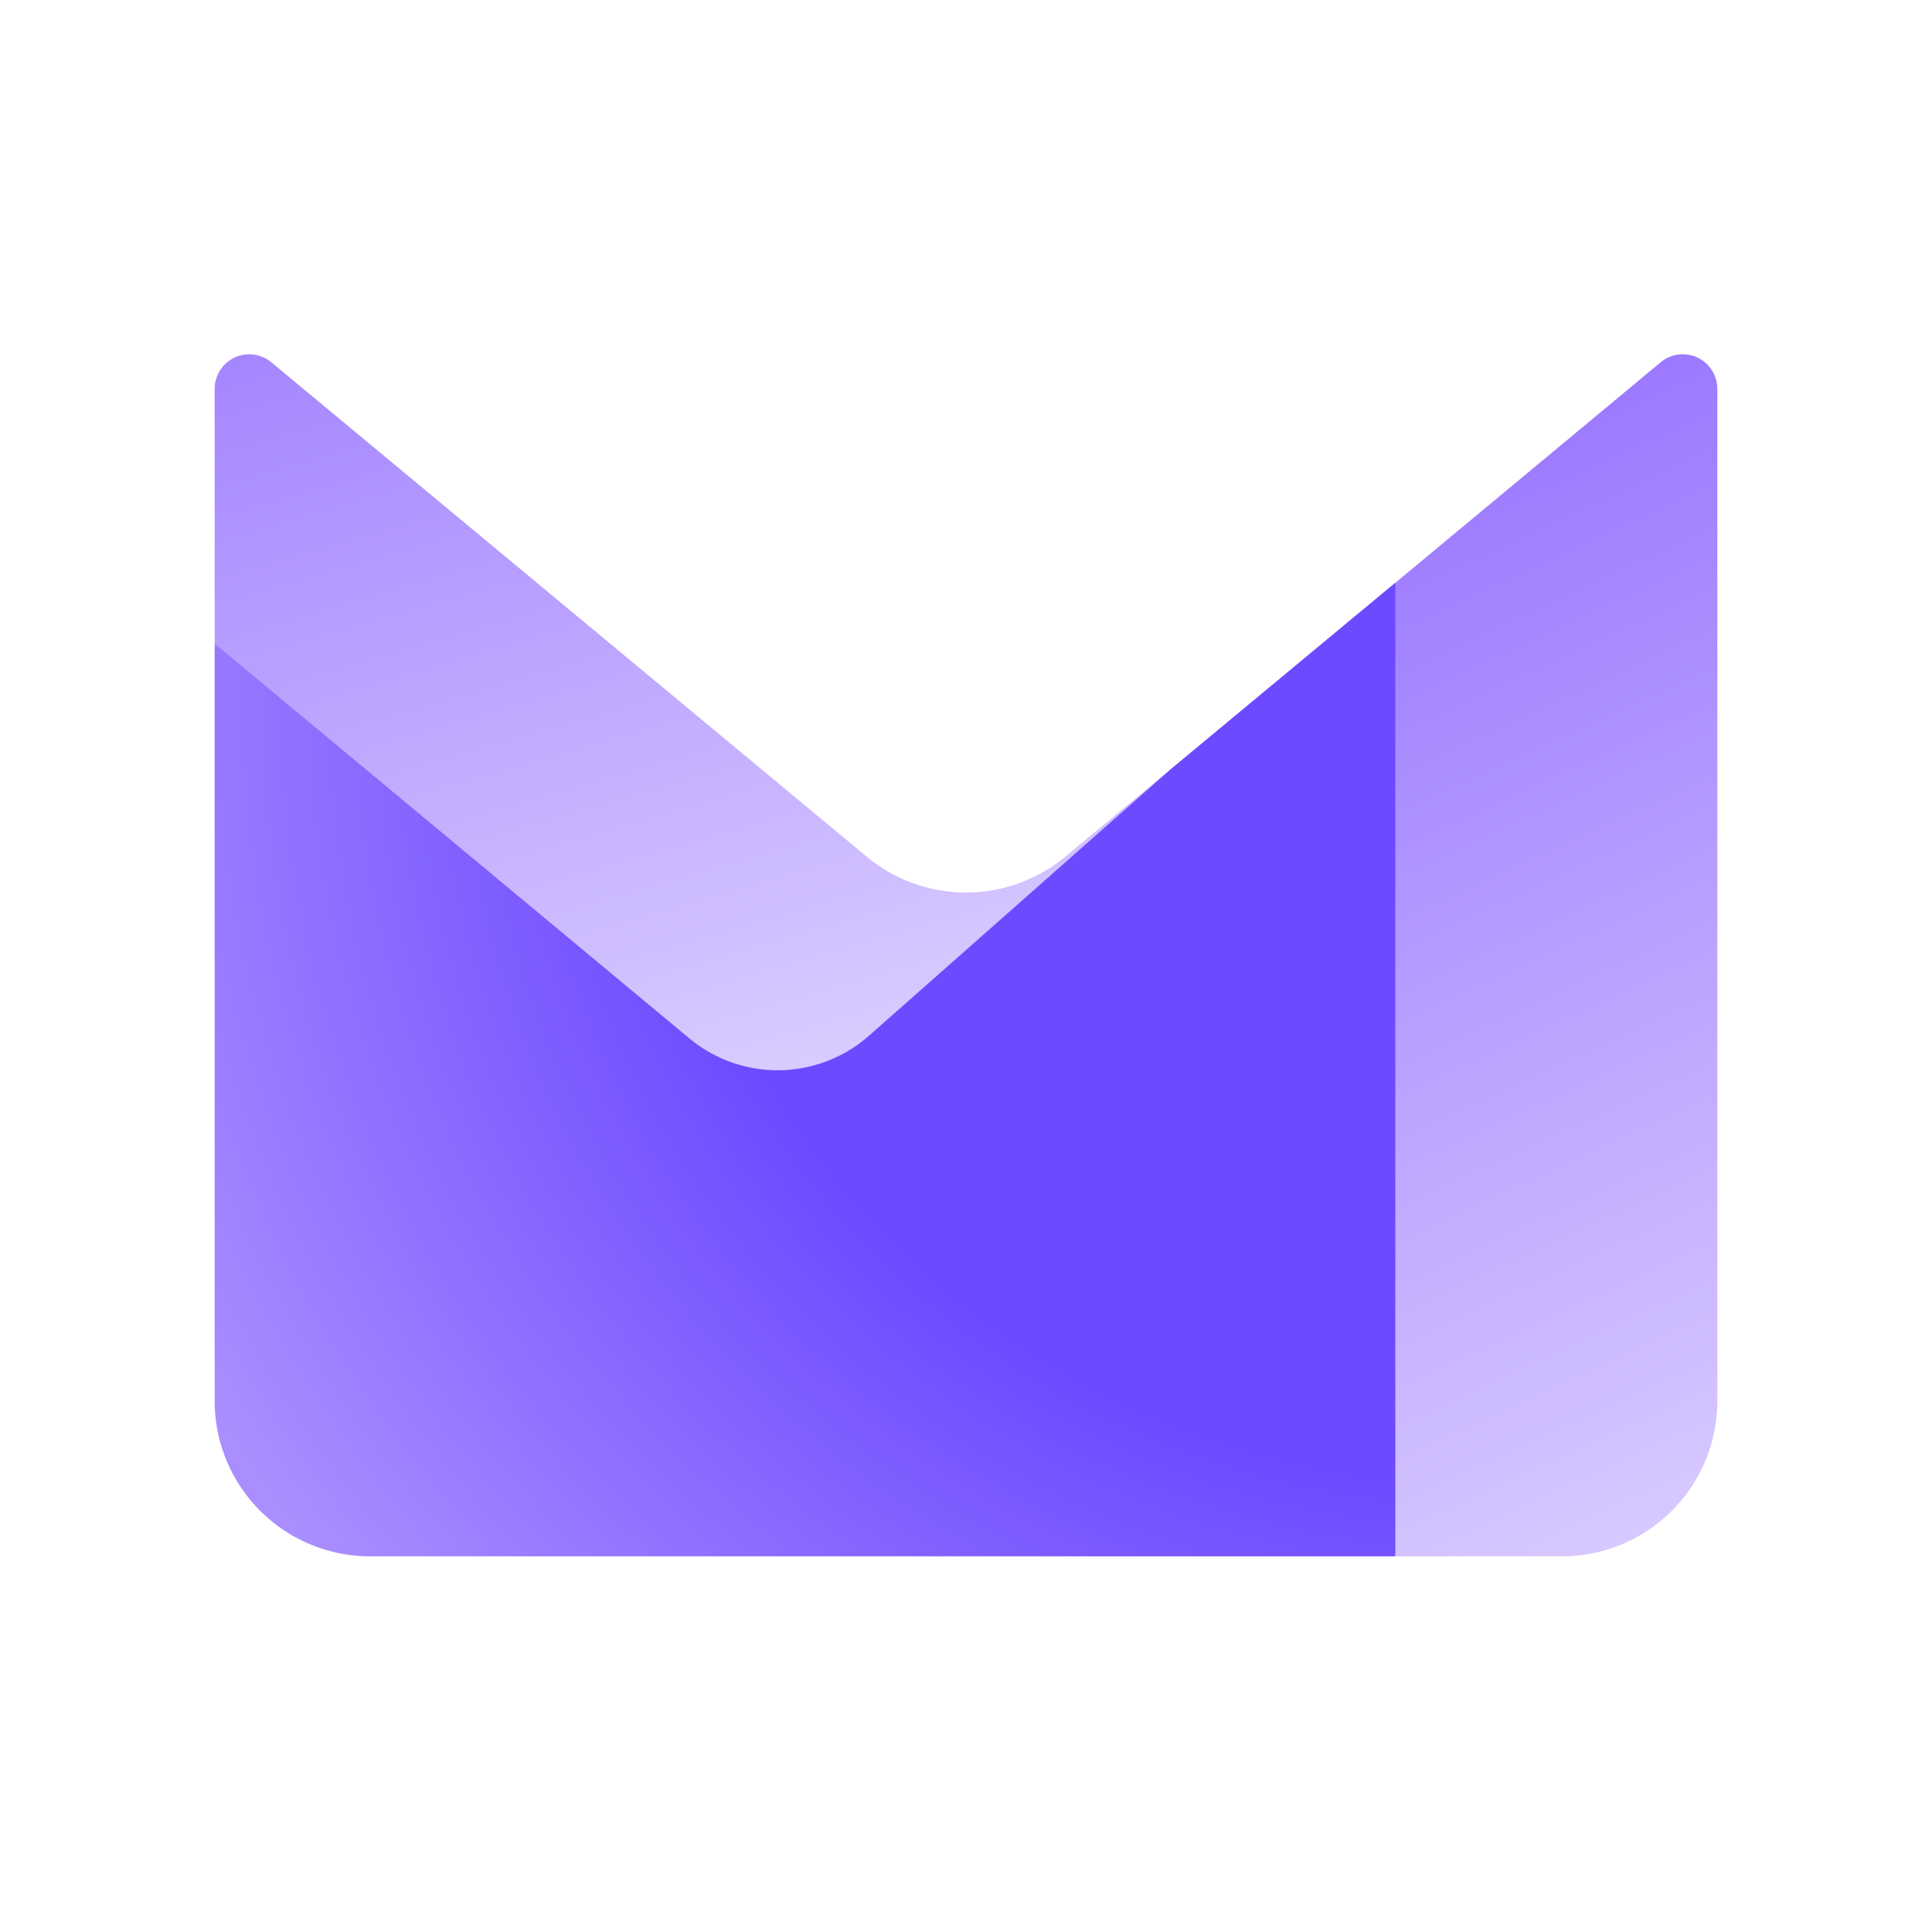
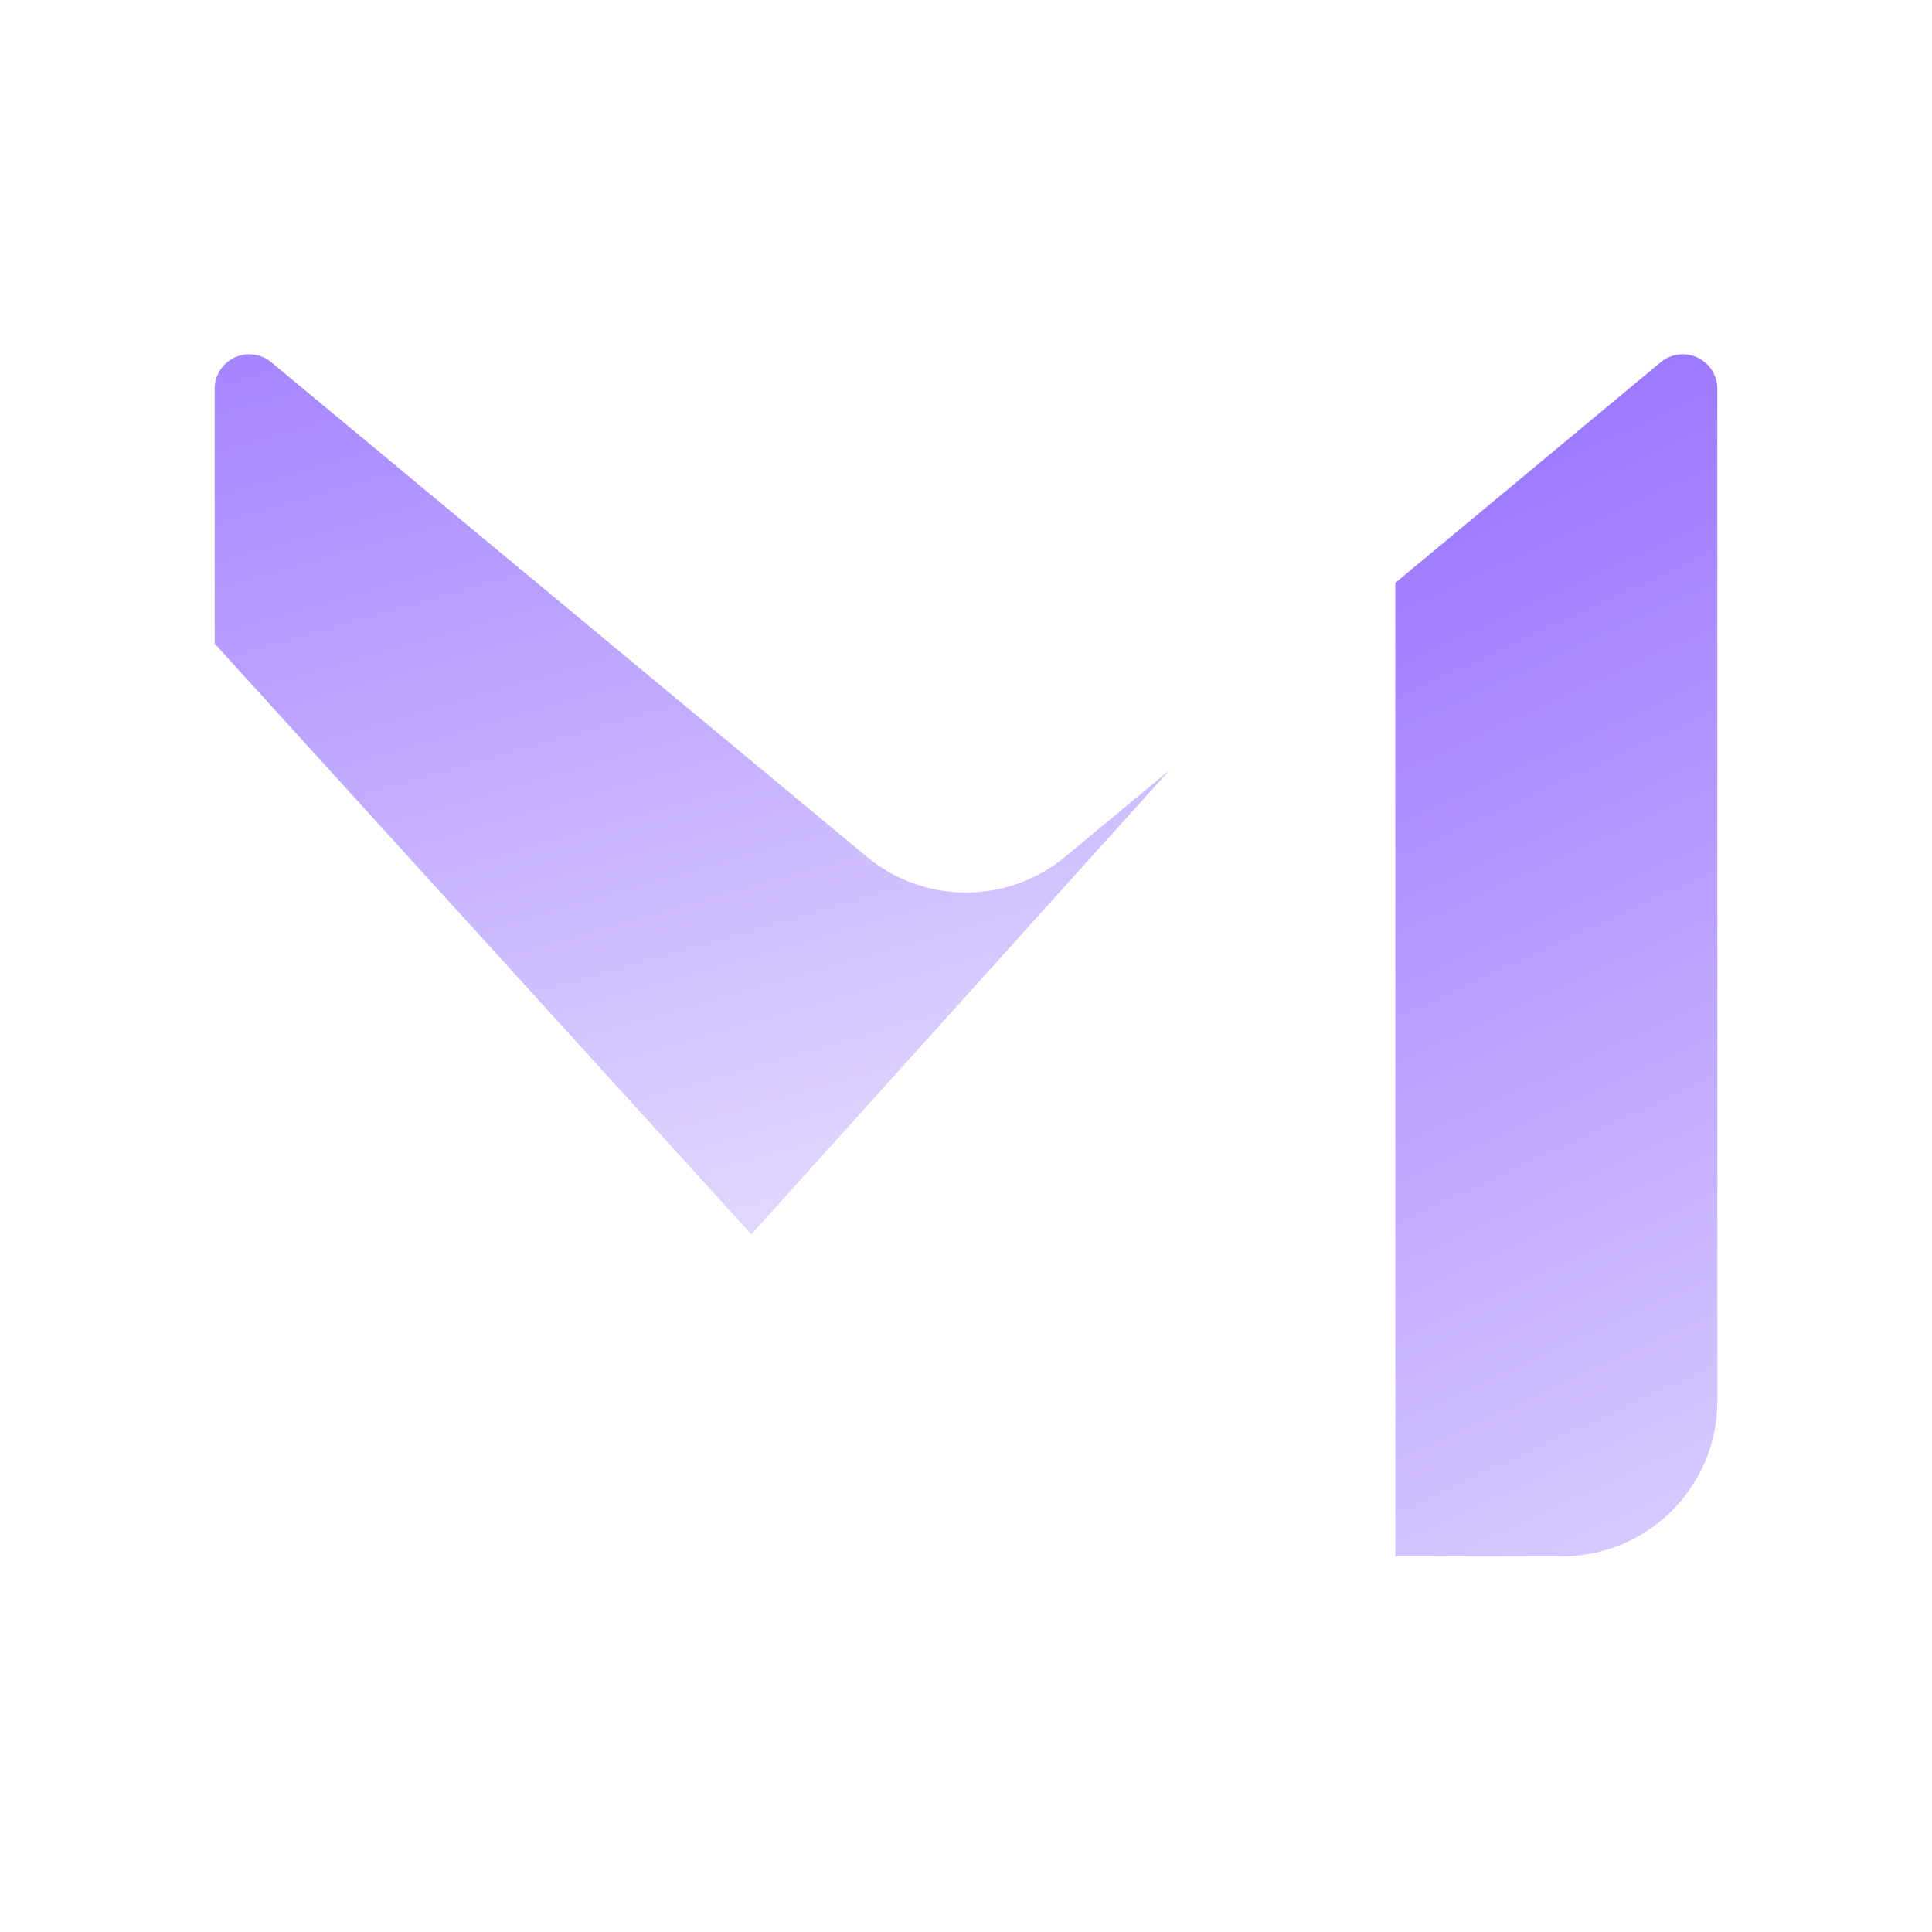
<svg xmlns="http://www.w3.org/2000/svg" viewBox="0 0 36 36" width="800" height="800" fill="none" role="img" class="logo icon-size-15 glyph-only shrink-0 mr-2" aria-labelledby="logo-2-title" aria-hidden="true">
  <title id="logo-2-title">Proton Mail</title>
  <path fill="url(#logo-2-a)" fill-rule="evenodd" d="m21.78 14.36.002.002L14 23 4 11.993V7.245a.644.644 0 0 1 1.055-.495l11.095 9.213a2.896 2.896 0 0 0 3.7 0l1.93-1.602Z" clip-rule="evenodd" />
-   <path fill="url(#logo-2-b)" d="m26 10.857-4.22 3.504.002.001-5.588 4.936a2.575 2.575 0 0 1-3.35.05L4 11.993v14.11A2.896 2.896 0 0 0 6.897 29H26l2-9.072-2-9.072Z" />
  <path fill="url(#logo-2-c)" fill-rule="evenodd" d="M26 10.86V29h3.103c1.6 0 2.897-1.297 2.897-2.896V7.244a.644.644 0 0 0-1.055-.494L26 10.86Z" clip-rule="evenodd" />
  <defs>
    <linearGradient id="logo-2-a" x1="14.507" x2="5.116" y1="23.152" y2="-9.469" gradientUnits="userSpaceOnUse">
      <stop stop-color="#E3D9FF" />
      <stop offset="1" stop-color="#7341FF" />
    </linearGradient>
    <linearGradient id="logo-2-c" x1="41.055" x2="19.455" y1="43.522" y2="-3.075" gradientUnits="userSpaceOnUse">
      <stop offset=".271" stop-color="#E3D9FF" />
      <stop offset="1" stop-color="#7341FF" />
    </linearGradient>
    <radialGradient id="logo-2-b" cx="0" cy="0" r="1" gradientTransform="matrix(27.988 0 0 26.381 27.895 13.077)" gradientUnits="userSpaceOnUse">
      <stop offset=".556" stop-color="#6D4AFF" />
      <stop offset=".994" stop-color="#AA8EFF" />
    </radialGradient>
  </defs>
</svg>